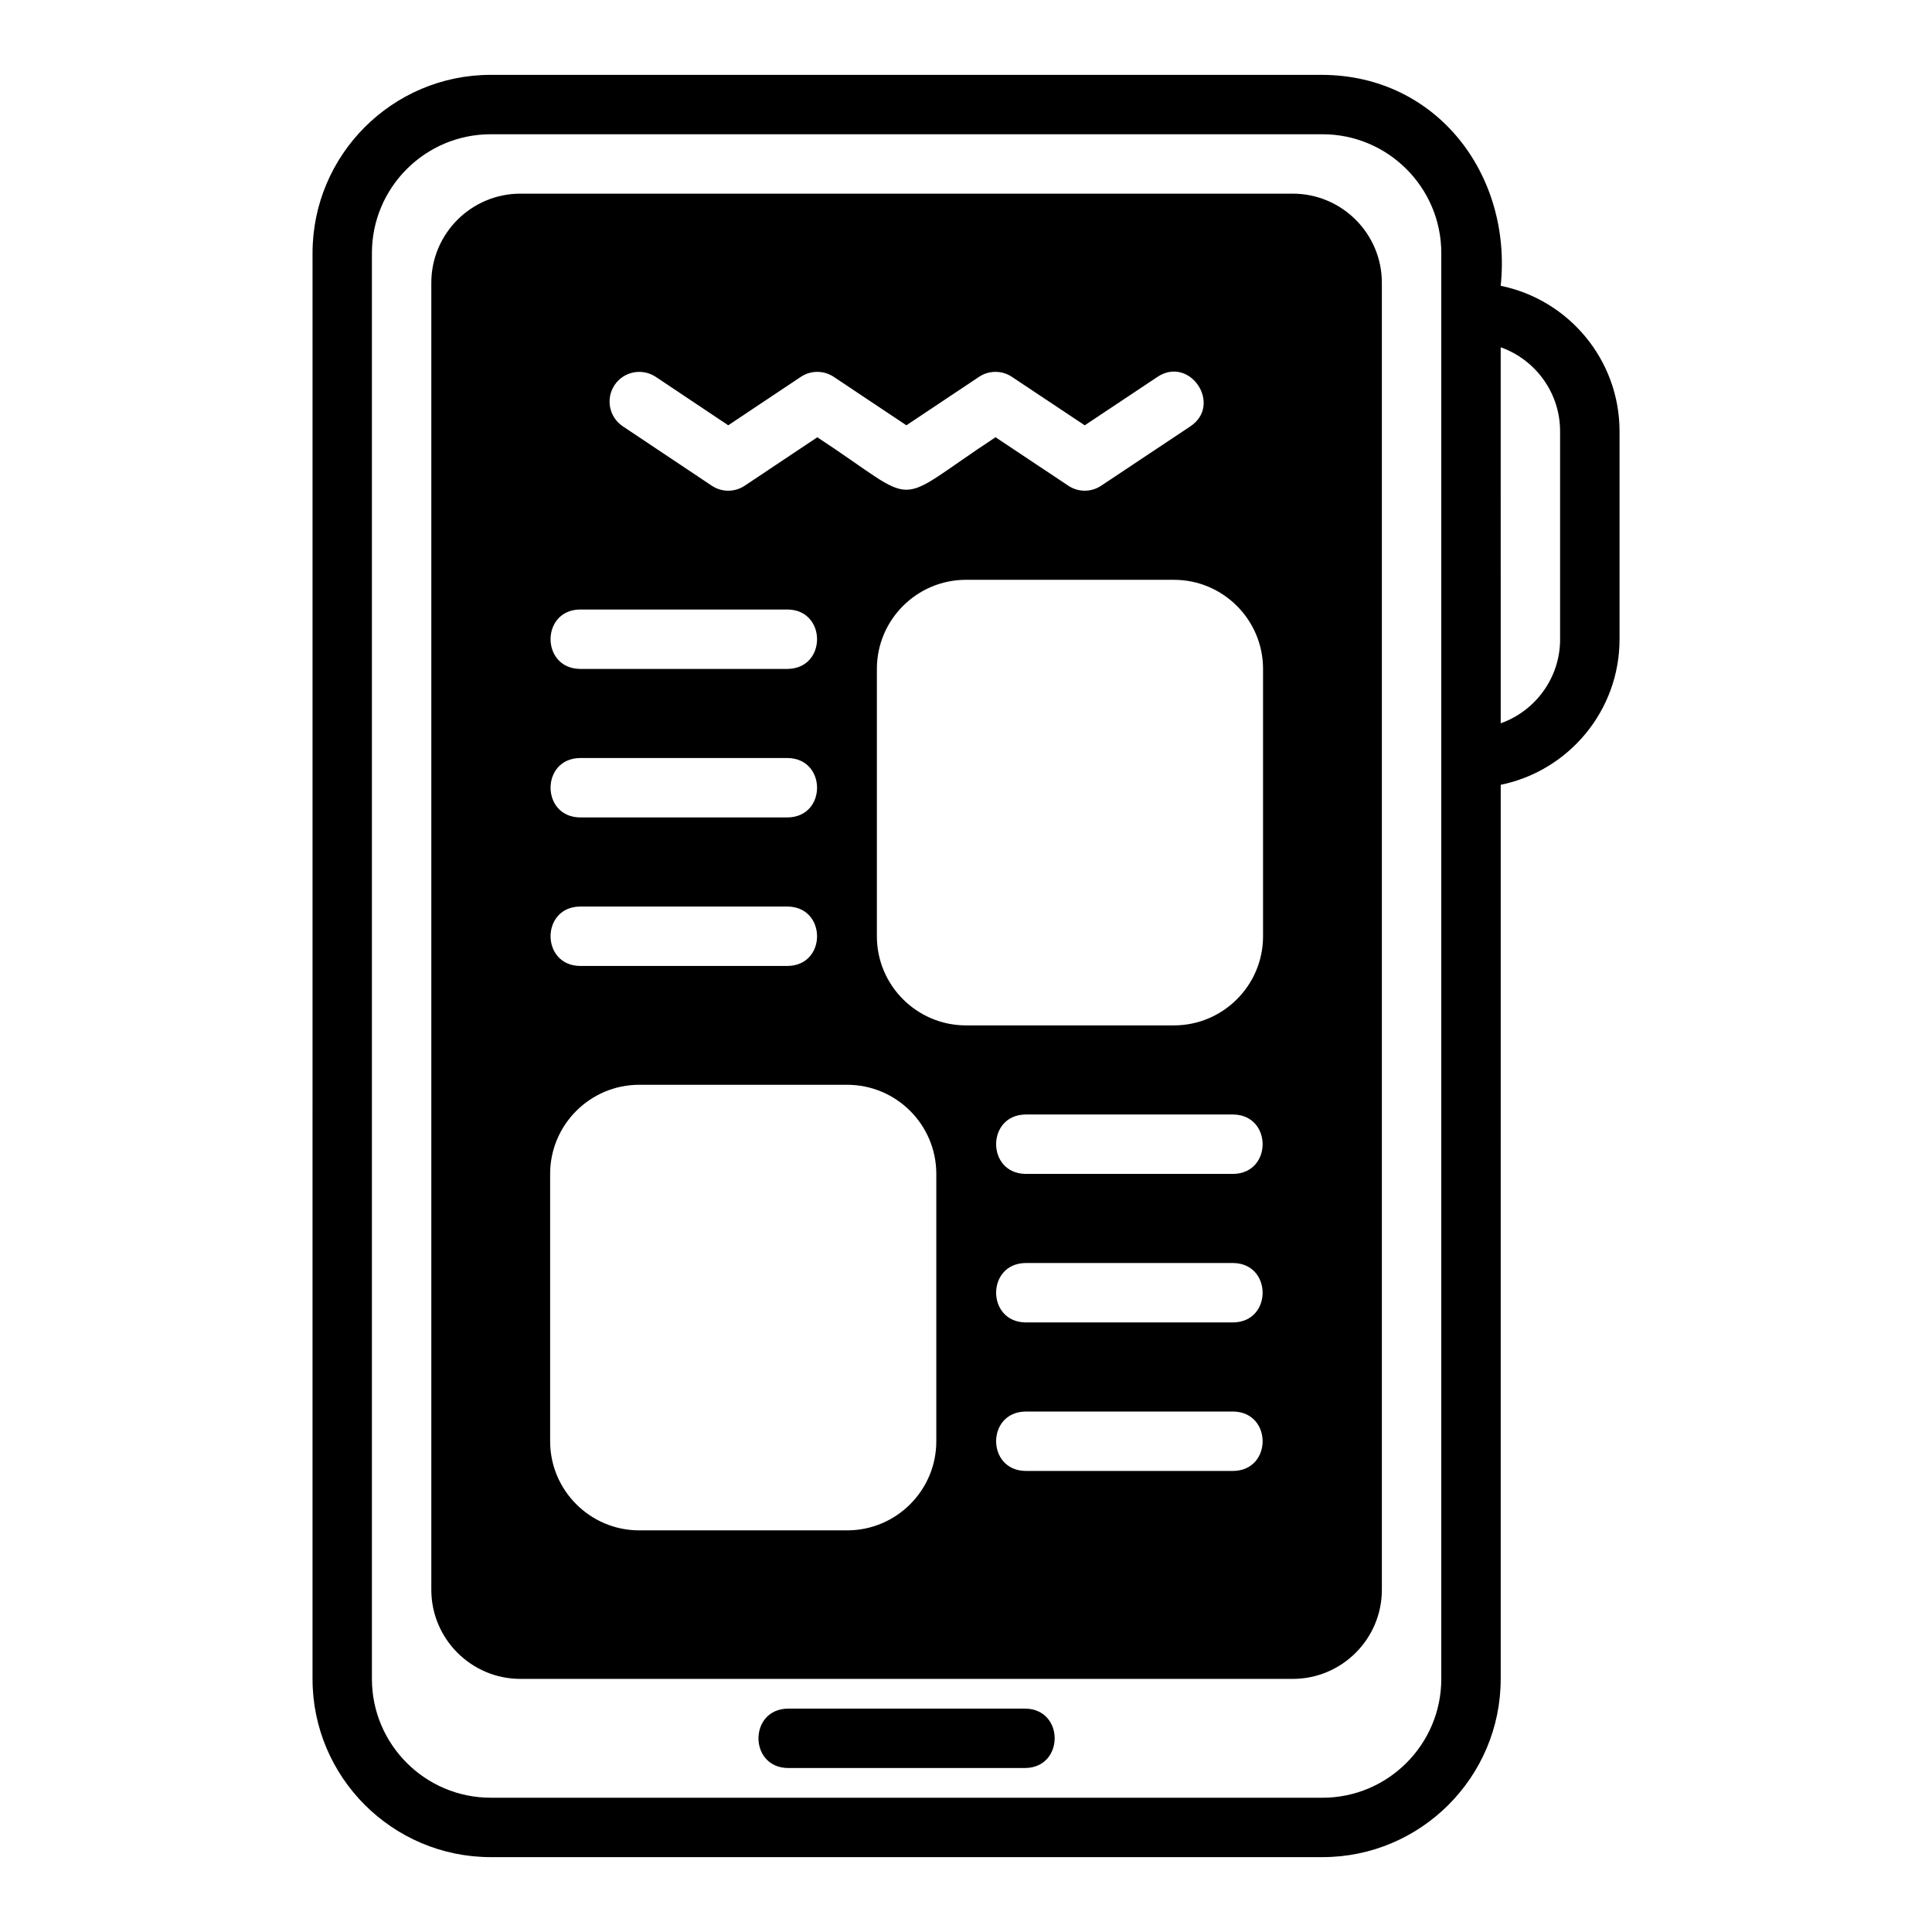
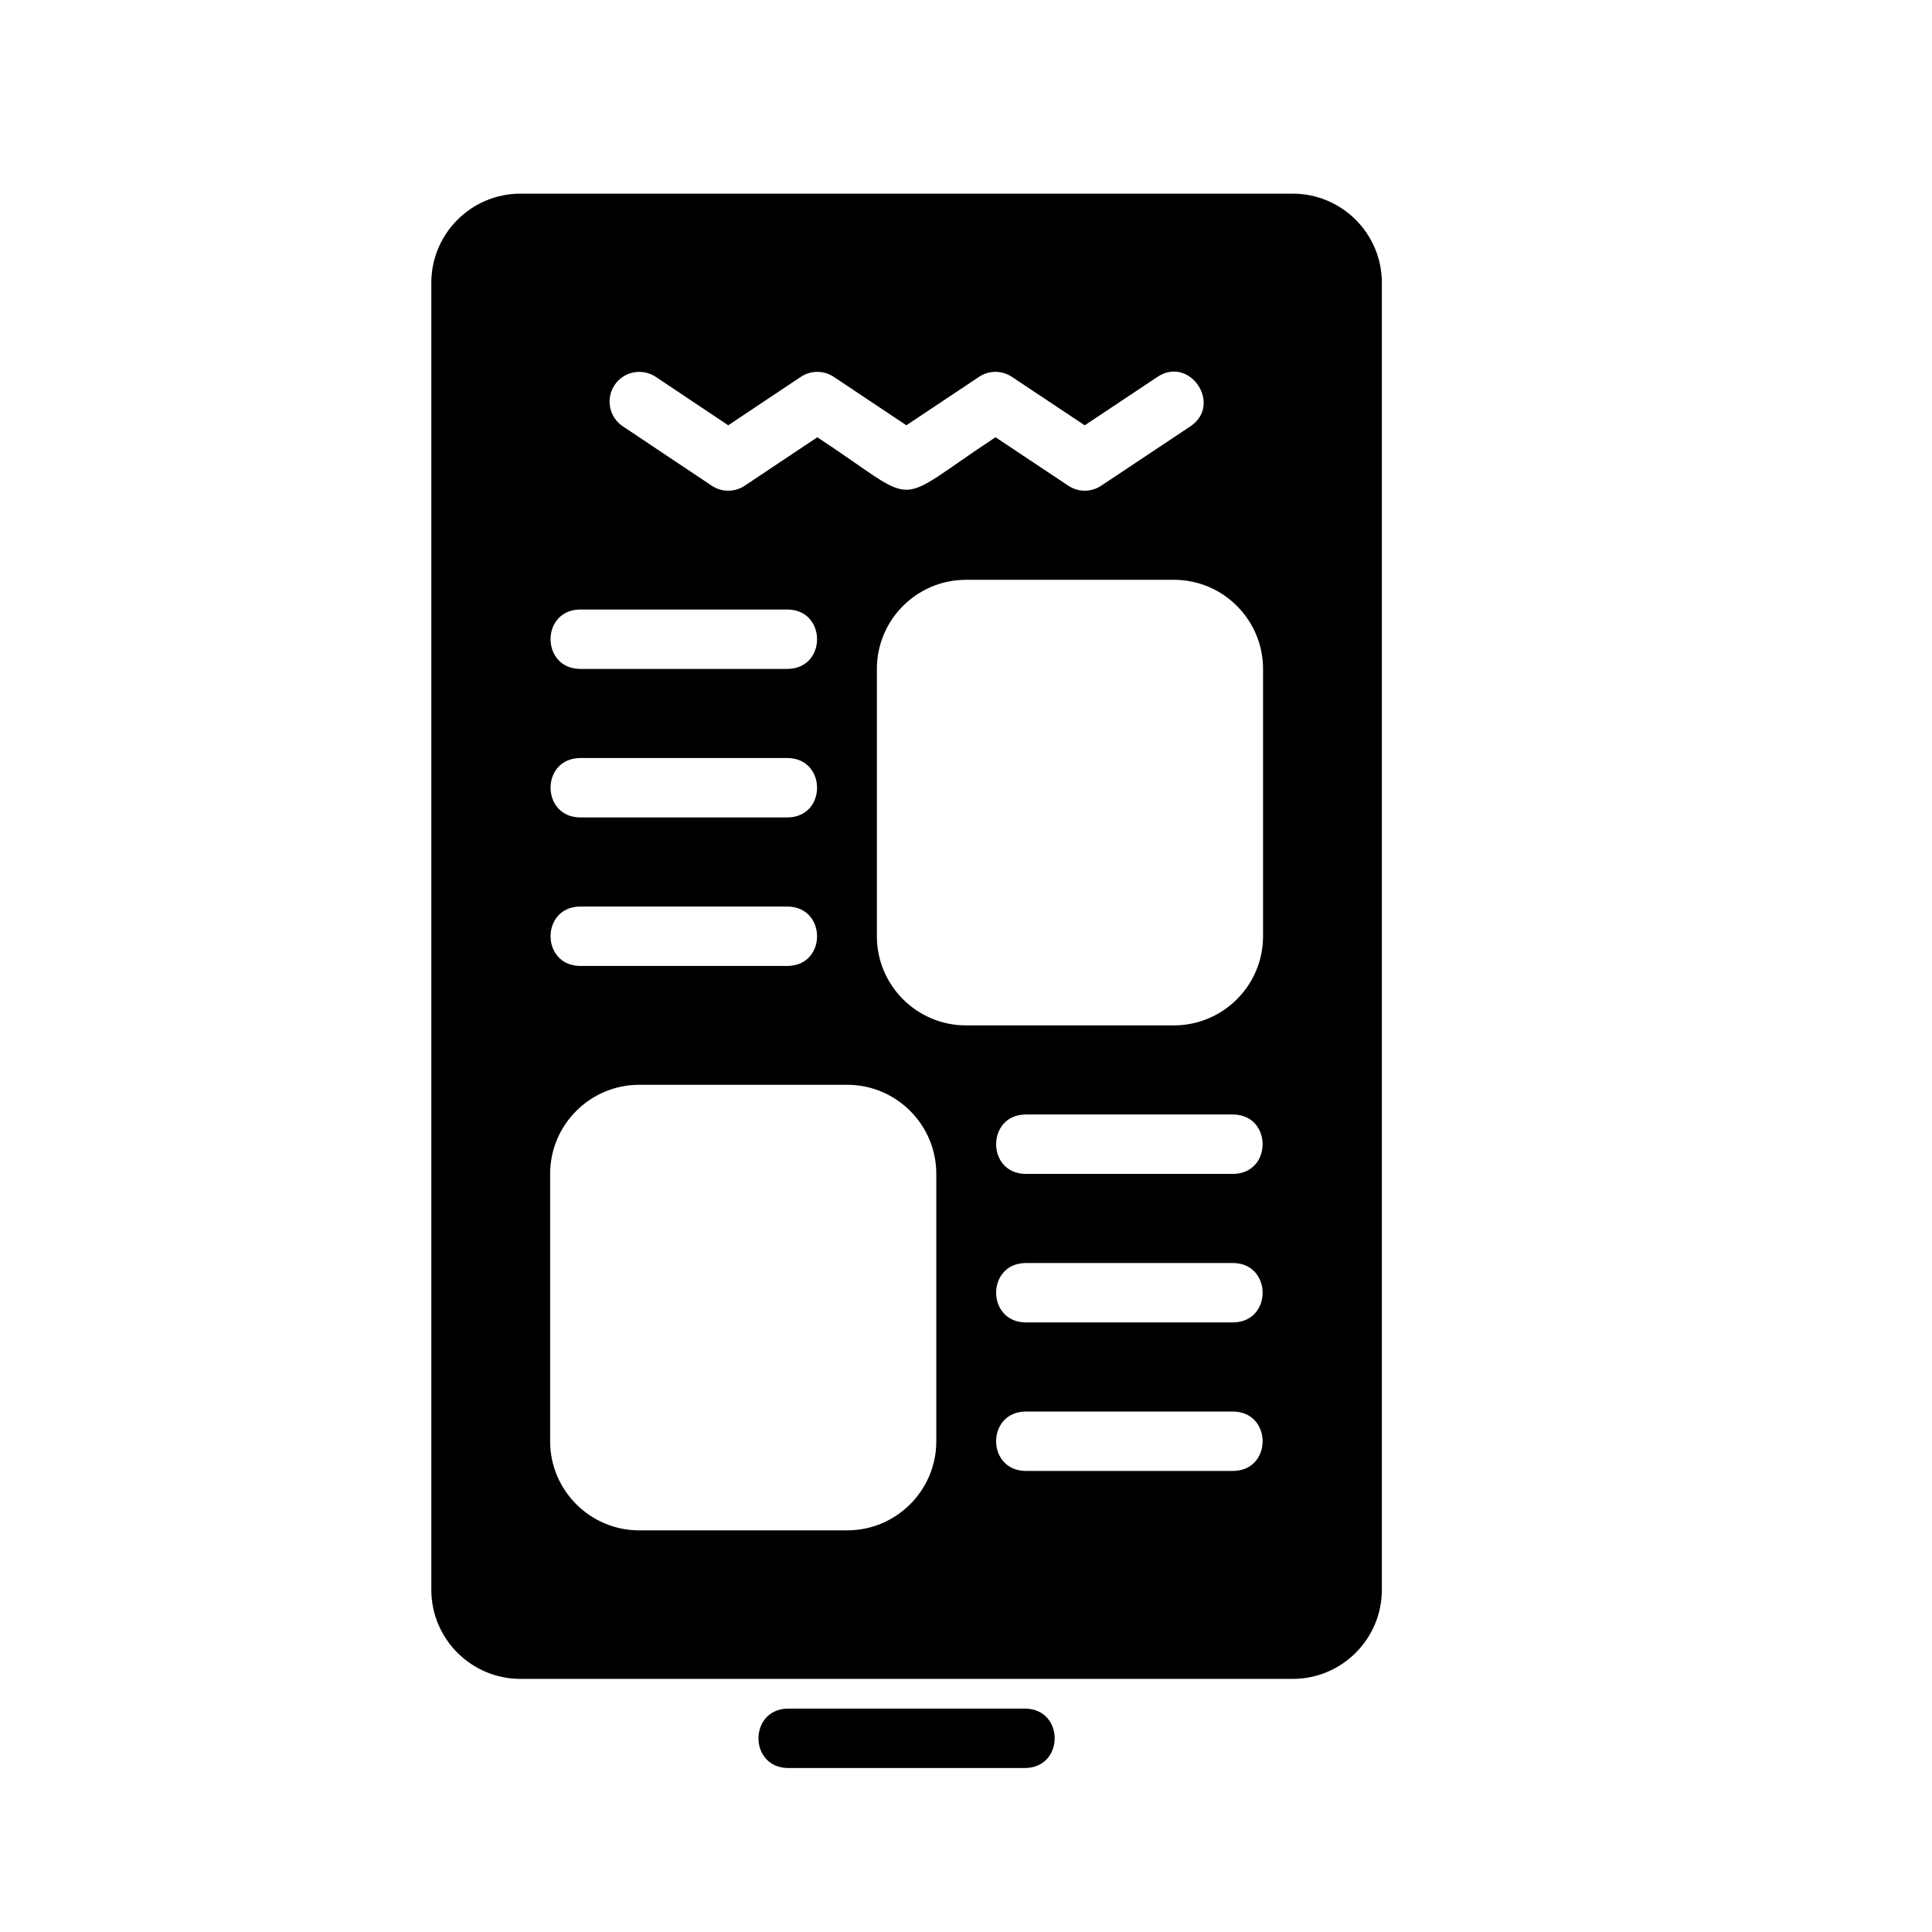
<svg xmlns="http://www.w3.org/2000/svg" fill="#000000" width="800px" height="800px" version="1.1" viewBox="144 144 512 512">
  <g>
    <path d="m415.74 596.8h-62.977c-10.328 0.164-10.363 15.57 0 15.742h62.977c10.328-0.164 10.363-15.574 0-15.742z" />
-     <path d="m541.7 219.74c3.07-29.297-16.801-55.75-47.234-55.898l-220.41-0.004c-26.047 0-47.23 21.188-47.23 47.23l-0.004 377.86c0 26.047 21.188 47.23 47.23 47.23h220.42c26.047 0 47.23-21.188 47.23-47.23l0.004-236.95c17.941-3.656 31.488-19.559 31.488-38.566v-55.105c0-19.008-13.547-34.906-31.488-38.566zm-15.742 369.19c0 17.367-14.121 31.488-31.488 31.488l-220.42-0.004c-17.367 0-31.488-14.121-31.488-31.488v-377.86c0-17.367 14.121-31.488 31.488-31.488h220.42c17.367 0 31.488 14.121 31.488 31.488l-0.004 377.86zm31.488-275.52c0 10.262-6.582 19.02-15.742 22.27l-0.004-99.648c9.164 3.25 15.742 12.008 15.742 22.27v55.105z" />
    <path d="m486.59 195.32h-204.67c-13.023 0-23.617 10.594-23.617 23.617v346.37c0 13.023 10.594 23.617 23.617 23.617h204.67c13.023 0 23.617-10.594 23.617-23.617v-346.37c0-13.023-10.594-23.617-23.617-23.617zm-179.73 50.73c2.414-3.606 7.289-4.582 10.926-2.176l19.203 12.832 19.234-12.832c2.644-1.77 6.09-1.77 8.734 0l19.242 12.832 19.242-12.832c2.644-1.77 6.098-1.77 8.727 0l19.297 12.84 19.281-12.84c8.578-5.688 17.277 7.363 8.734 13.098l-23.652 15.742c-2.629 1.77-6.09 1.77-8.719 0l-19.289-12.84c-28.273 18.59-19.027 18.504-47.223 0.008l-19.234 12.832c-2.644 1.77-6.098 1.77-8.742 0l-23.578-15.742c-3.613-2.414-4.59-7.305-2.176-10.926zm-9.195 59.477h55.105c10.332 0.164 10.359 15.574 0 15.742h-55.105c-10.332-0.168-10.359-15.574 0-15.742zm0 39.359h55.105c10.332 0.164 10.359 15.574 0 15.742h-55.105c-10.332-0.168-10.359-15.574 0-15.742zm0 39.359h55.105c10.332 0.164 10.359 15.574 0 15.742h-55.105c-10.332-0.168-10.359-15.574 0-15.742zm94.465 141.7c0 13.023-10.594 23.617-23.617 23.617h-55.105c-13.023 0-23.617-10.594-23.617-23.617v-70.848c0-13.023 10.594-23.617 23.617-23.617h55.105c13.023 0 23.617 10.594 23.617 23.617zm78.719 7.871h-55.105c-10.332-0.168-10.359-15.574 0-15.742h55.105c10.332 0.164 10.359 15.574 0 15.742zm0-39.359h-55.105c-10.332-0.168-10.359-15.574 0-15.742h55.105c10.332 0.164 10.359 15.574 0 15.742zm0-39.359h-55.105c-10.332-0.168-10.359-15.574 0-15.742h55.105c10.332 0.164 10.359 15.574 0 15.742zm7.871-62.977c0 13.023-10.594 23.617-23.617 23.617h-55.105c-13.023 0-23.617-10.594-23.617-23.617v-70.848c0-13.023 10.594-23.617 23.617-23.617h55.105c13.023 0 23.617 10.594 23.617 23.617z" />
  </g>
</svg>